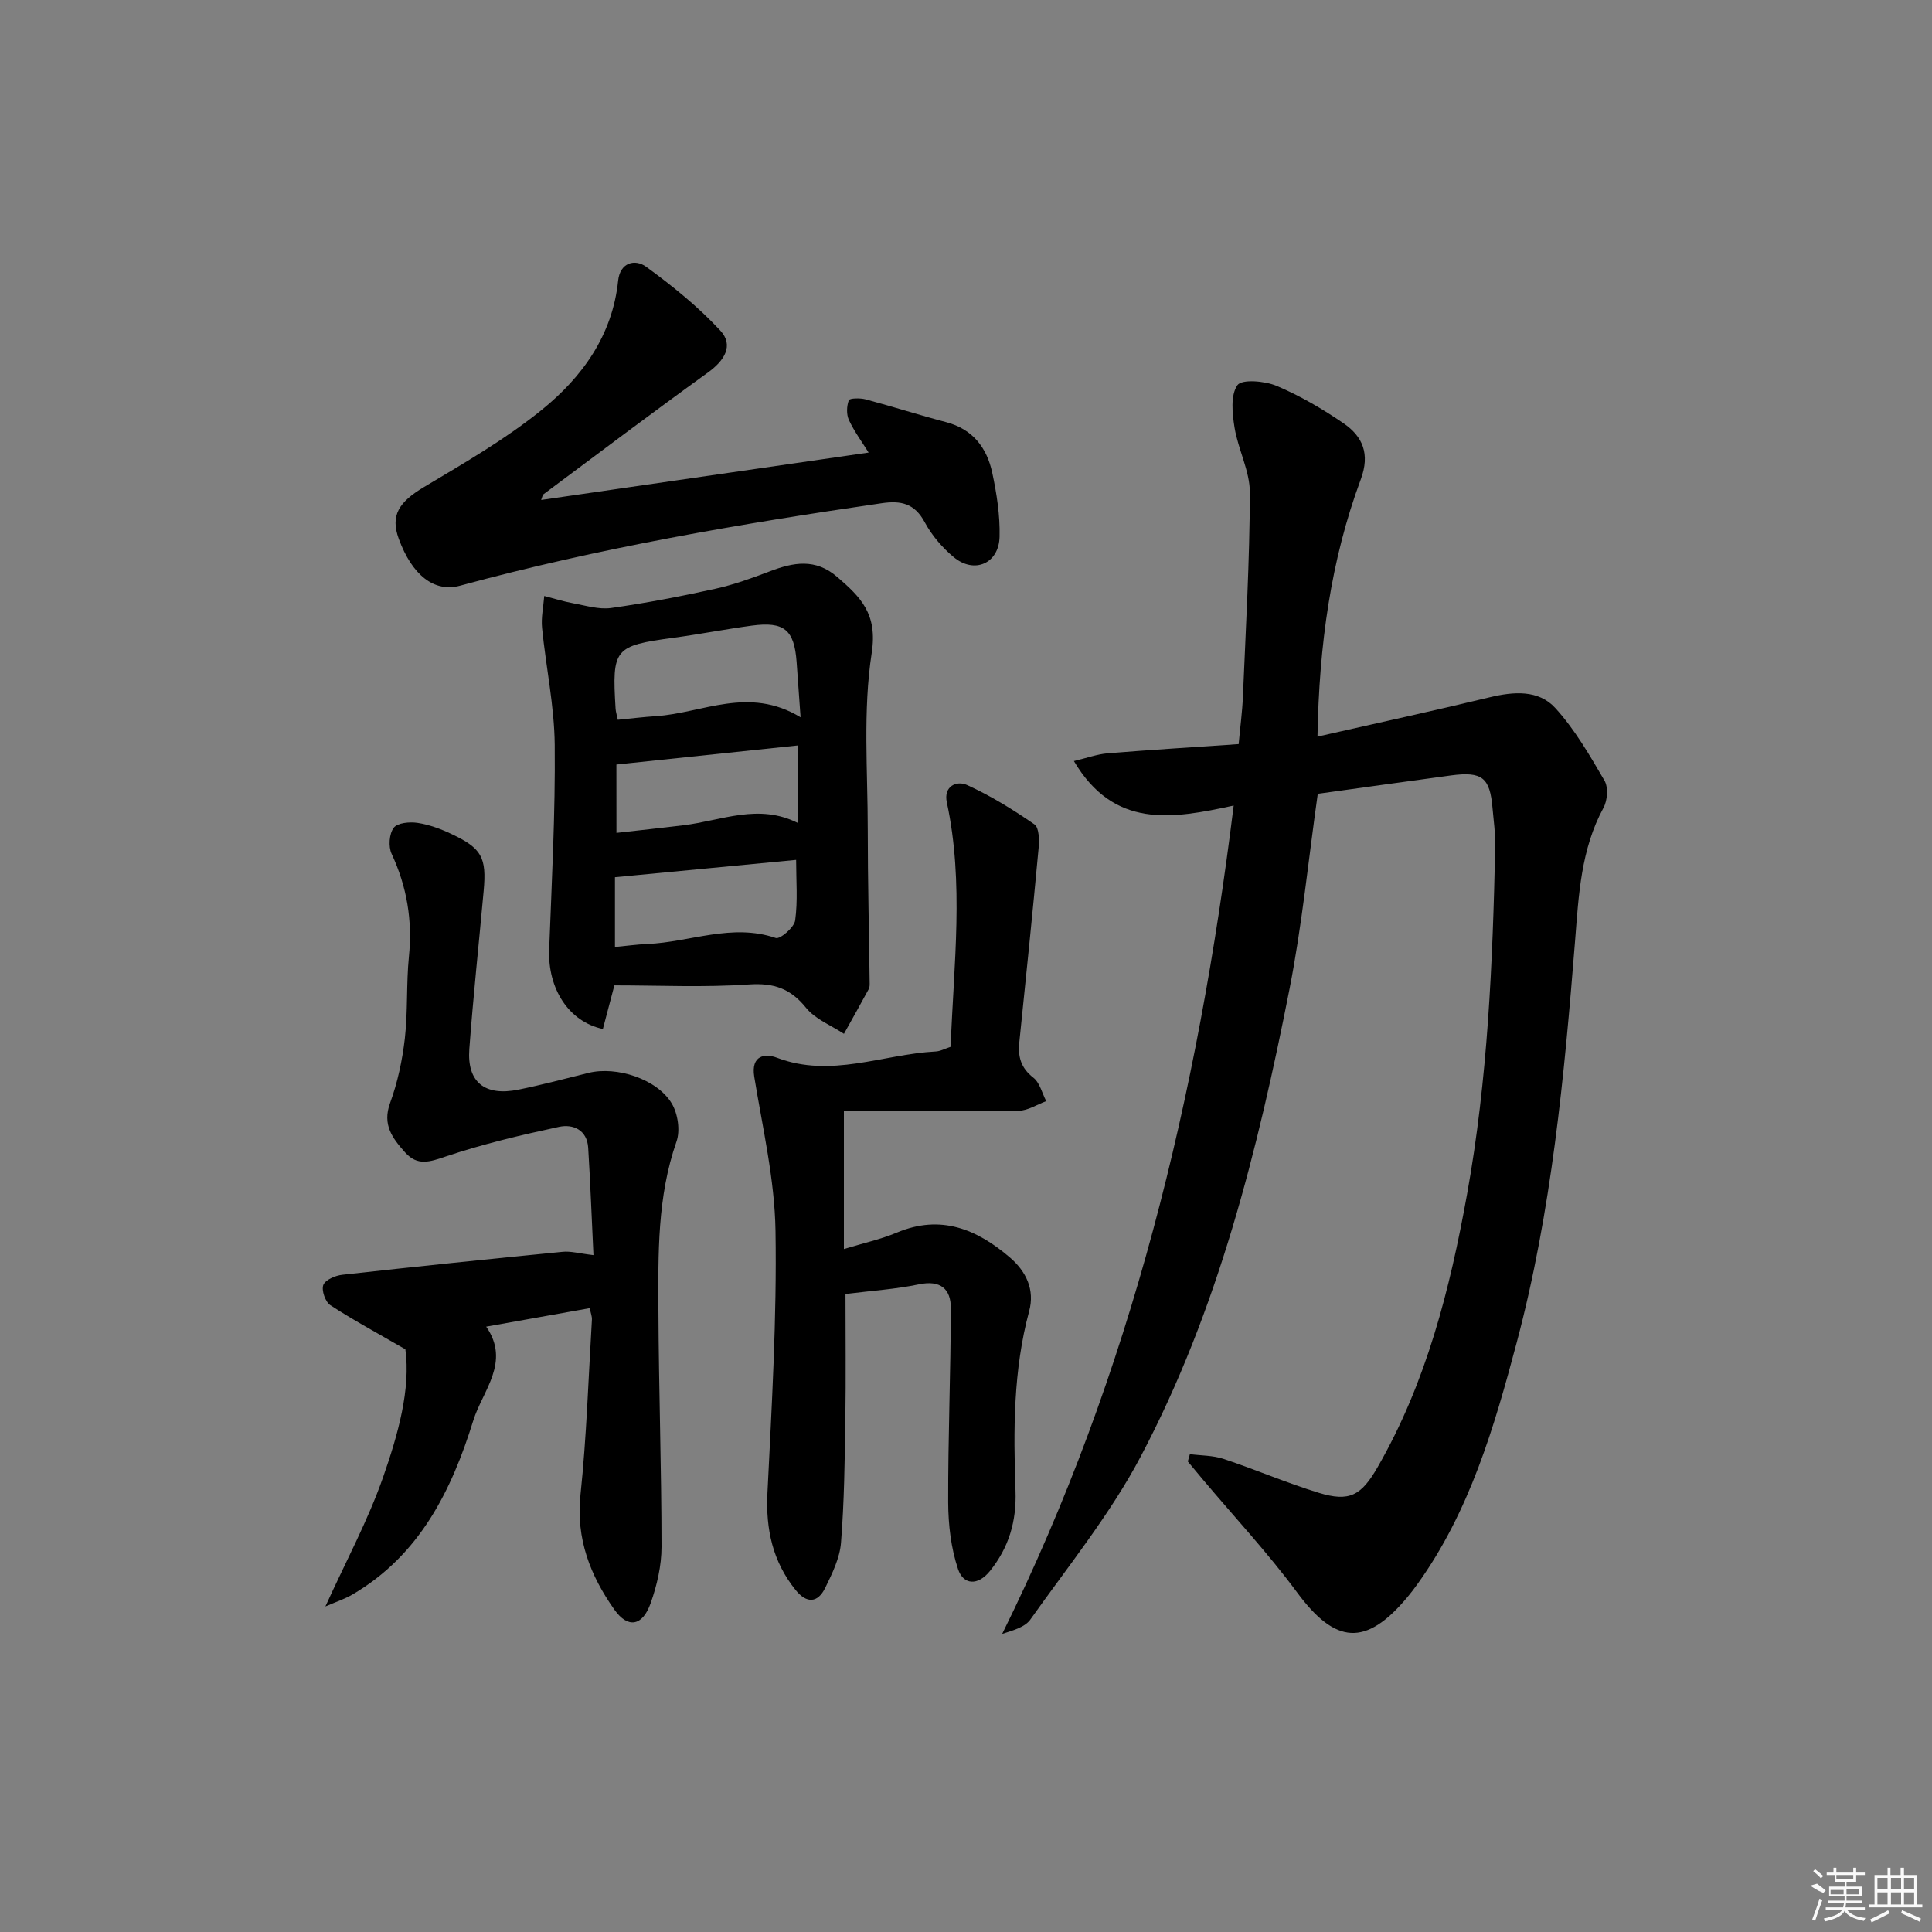
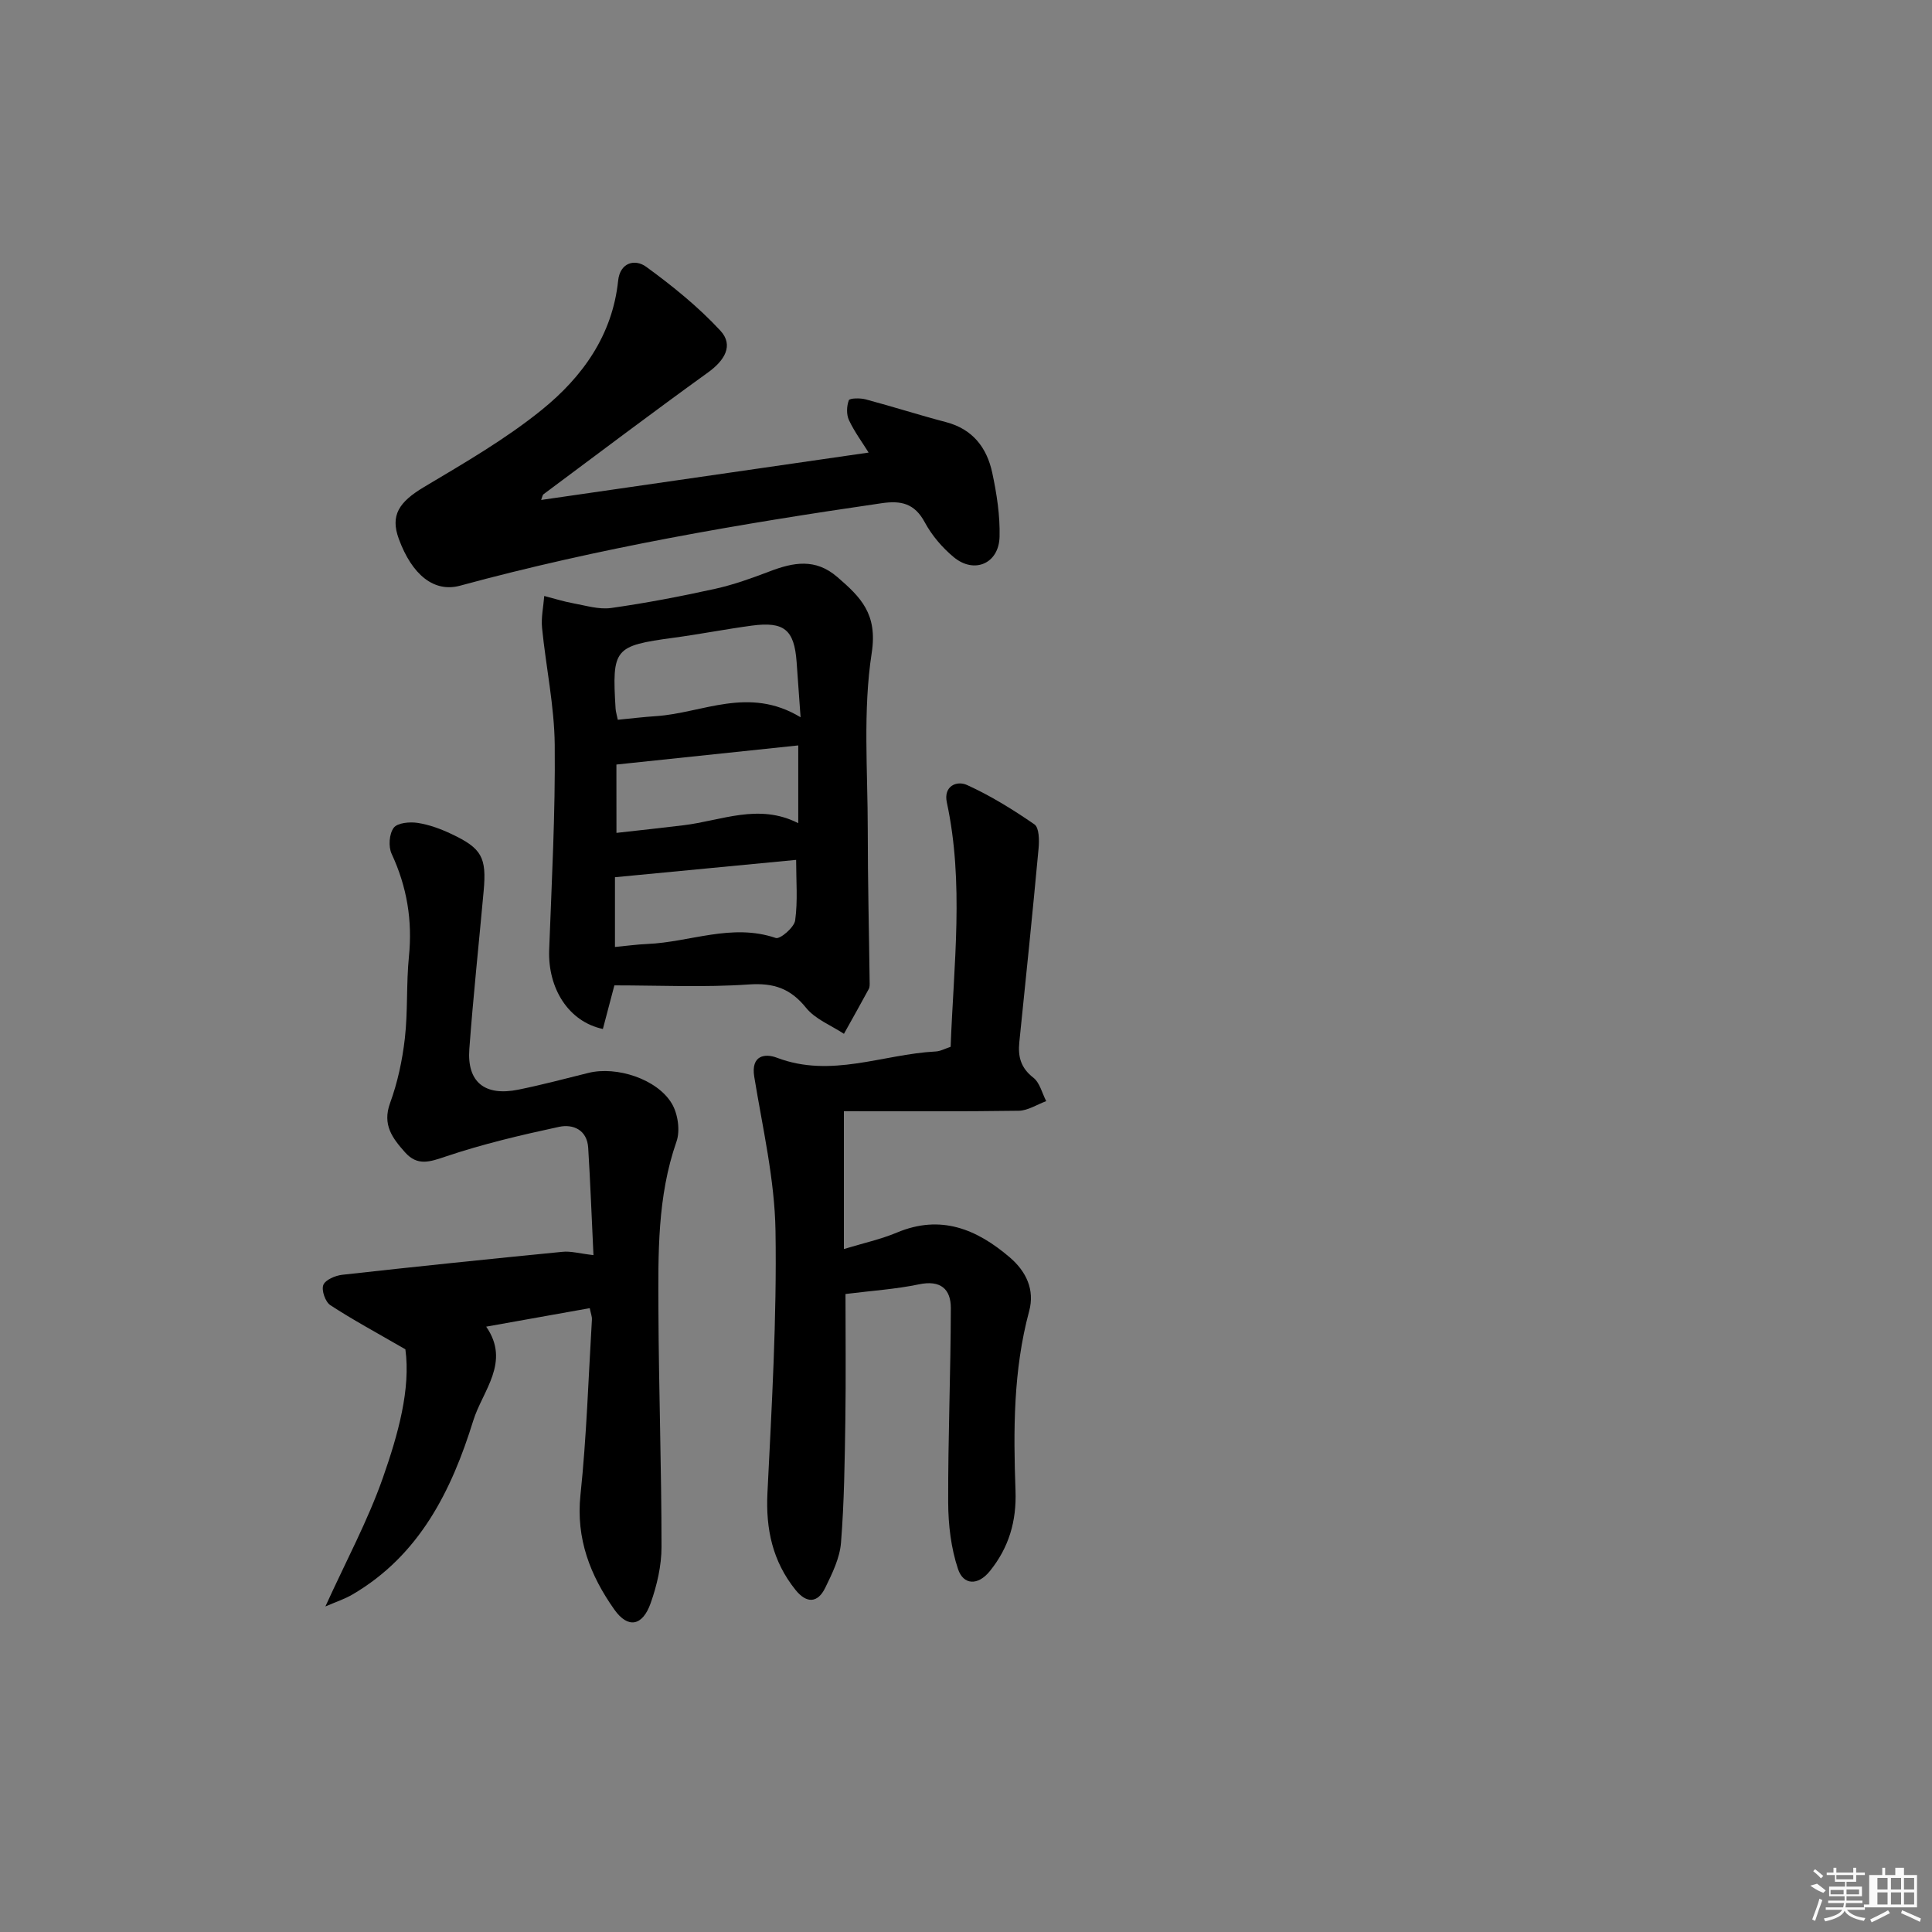
<svg xmlns="http://www.w3.org/2000/svg" enable-background="new 0 0 400 400" viewBox="0 0 400 400">
  <rect x="0" y="0" width="400" height="400" fill="#808080" stroke="none" />
-   <path d="m272.83 164.35c-1.96 13.81-3.26 27.21-5.84 40.36-6.58 33.43-14.79 66.51-30.82 96.85-6.31 11.95-14.99 22.66-22.85 33.75-1.16 1.64-3.75 2.28-5.83 2.97 26.8-54.19 40.51-111.51 47.93-171.5-12.89 2.81-24.78 4.81-33.08-9.21 2.73-.65 4.81-1.42 6.95-1.6 8.92-.73 17.86-1.27 27.16-1.91.33-3.6.75-6.69.88-9.79.59-14.08 1.4-28.17 1.44-42.26.01-4.48-2.43-8.93-3.17-13.48-.47-2.92-.86-6.7.59-8.78.9-1.29 5.66-.89 8.11.14 4.85 2.04 9.49 4.76 13.85 7.74 4 2.73 5.53 6.37 3.59 11.6-6.23 16.79-8.63 34.31-8.97 53.28 12.23-2.77 23.96-5.33 35.64-8.14 4.97-1.2 10.12-1.6 13.6 2.22 4.04 4.43 7.13 9.8 10.18 15.02.82 1.4.62 4.11-.2 5.62-4.7 8.65-5.14 18.12-5.89 27.57-2.23 27.99-4.85 55.96-12.09 83.19-4.65 17.48-9.72 34.9-20.5 49.92-.68.95-1.38 1.88-2.13 2.77-8.61 10.3-14.9 9.75-22.84-1-6.02-8.14-12.97-15.6-19.5-23.36-1.05-1.24-2.08-2.49-3.12-3.74.14-.5.29-1.01.43-1.51 2.33.3 4.79.25 6.98.98 6.61 2.2 13.03 4.97 19.68 7.01 6.36 1.95 8.81.61 12.21-5.3 10.1-17.55 14.97-36.85 18.52-56.52 4.29-23.79 5.31-47.88 5.83-71.99.06-2.64-.33-5.29-.56-7.94-.54-6.33-2.14-7.62-8.58-6.77-9.21 1.24-18.41 2.54-27.6 3.81z" />
  <path d="m122.87 259.86c-.37-7.67-.64-14.95-1.09-22.22-.23-3.71-3.12-4.96-6.03-4.34-7.89 1.7-15.8 3.56-23.43 6.13-3.34 1.13-5.88 2.04-8.45-.84-2.59-2.91-4.76-5.69-3.11-10.21 1.56-4.27 2.54-8.86 3.06-13.39.64-5.6.28-11.3.84-16.91.76-7.49-.4-14.48-3.58-21.31-.69-1.48-.51-4.13.43-5.38.77-1.04 3.32-1.27 4.95-1.02 2.42.37 4.82 1.26 7.05 2.32 6.24 2.95 7.25 4.83 6.63 11.73-.99 10.92-2.16 21.83-2.97 32.76-.51 6.86 3.19 9.83 10.16 8.42 4.87-.99 9.68-2.27 14.51-3.47 5.81-1.44 14.22 1.26 17.25 6.35 1.26 2.12 1.77 5.59.97 7.87-3.99 11.43-3.79 23.22-3.74 34.99.07 16.31.64 32.62.64 48.93 0 3.9-.94 7.95-2.25 11.65-1.68 4.75-4.69 5.32-7.52 1.32-4.96-7.02-7.97-14.63-7.01-23.74 1.27-12.05 1.64-24.19 2.37-36.29.04-.62-.23-1.27-.45-2.37-7.07 1.26-14.02 2.5-21.44 3.83 5.11 7.35-.76 13.27-2.68 19.46-4.49 14.49-11.12 27.87-25 35.99-1.62.95-3.45 1.54-5.61 2.48 4.25-9.35 8.78-17.75 11.91-26.66 3.16-9.01 5.77-18.38 4.65-26.58-5.87-3.4-10.84-6.07-15.54-9.14-1.04-.68-1.87-3.08-1.45-4.18.41-1.07 2.49-1.95 3.92-2.11 15.17-1.69 30.35-3.26 45.54-4.75 1.72-.2 3.53.34 6.47.68z" />
  <path d="m196.82 216.73c.64-17.19 2.8-33.93-.79-50.61-.72-3.36 2.04-4.57 4.19-3.59 4.88 2.22 9.52 5.09 13.95 8.15.98.68 1.01 3.28.86 4.93-1.24 13.39-2.61 26.78-3.99 40.16-.31 3.01.31 5.34 2.9 7.35 1.34 1.04 1.81 3.21 2.67 4.86-1.9.69-3.79 1.96-5.7 1.99-11.96.18-23.93.09-36.19.09v28.54c3.92-1.2 7.59-1.99 11-3.42 9.08-3.8 16.53-.69 23.36 5.16 3.38 2.9 5.2 6.69 3.99 11.14-3.29 12.22-3.27 24.69-2.82 37.15.23 6.33-1.37 11.77-5.31 16.65-2.49 3.08-5.48 2.87-6.58-.39-1.47-4.36-2.03-9.21-2.05-13.85-.04-13.4.52-26.8.55-40.2.01-3.97-2.14-5.87-6.61-4.93-4.83 1.01-9.8 1.32-15.2 2 0 8.56.1 17.33-.03 26.09-.13 8.47-.23 16.96-.9 25.4-.25 3.18-1.81 6.36-3.25 9.31-1.57 3.23-3.88 3.31-6.17.46-4.72-5.88-6.18-12.53-5.81-20.04.89-18.09 1.96-36.21 1.67-54.3-.17-10.66-2.67-21.29-4.4-31.9-.73-4.5 2.28-4.86 4.69-3.94 11.21 4.27 21.91-.71 32.82-1.29.98-.03 1.91-.56 3.15-.97z" />
  <path d="m127.2 204.01c-.91 3.43-1.65 6.24-2.38 9.03-7.09-1.51-11.42-8.37-11.12-16.41.53-14.14 1.29-28.28 1.15-42.42-.08-8.07-1.82-16.11-2.62-24.18-.22-2.18.28-4.42.45-6.64 1.99.51 3.96 1.14 5.98 1.51 2.6.47 5.33 1.33 7.86.98 7.22-1.02 14.41-2.4 21.53-3.97 3.85-.85 7.62-2.21 11.32-3.62 4.9-1.87 9.45-2.74 13.97 1.16 4.87 4.2 8.38 7.64 7.14 15.72-1.85 11.98-.82 24.43-.82 36.68 0 10.48.26 20.96.39 31.43.01.5.04 1.07-.18 1.48-1.68 3.11-3.42 6.19-5.14 9.28-2.65-1.75-5.92-3.01-7.83-5.37-3.24-4.02-6.68-5.2-11.85-4.85-9.25.64-18.58.19-27.85.19zm38.55-55.51c-.33-4.61-.56-8.04-.82-11.46-.49-6.66-2.57-8.41-9.29-7.51-5.41.73-10.77 1.78-16.18 2.51-12.29 1.67-12.77 2.2-12.01 14.68.04.64.25 1.27.46 2.3 2.7-.26 5.3-.58 7.9-.75 9.65-.63 19.18-6.29 29.94.23zm-.92 29.53c-12.65 1.21-24.9 2.38-37.51 3.59v14.44c2.45-.23 4.57-.53 6.7-.62 8.84-.37 17.49-4.35 26.6-1.24.89.3 3.81-2.19 4.01-3.64.56-4.03.2-8.19.2-12.53zm-37.2-5.59c5.04-.57 9.47-1.04 13.89-1.58 7.85-.95 15.56-4.61 23.75-.43 0-5.85 0-10.91 0-16.1-12.68 1.34-25.04 2.64-37.65 3.96.01 3.93.01 8.7.01 14.15z" />
  <path d="m112.04 103.51c22.7-3.29 45.14-6.53 67.8-9.81-1.3-2.09-2.93-4.29-4.07-6.71-.55-1.17-.49-2.89-.03-4.12.17-.45 2.35-.49 3.47-.19 5.59 1.49 11.11 3.26 16.7 4.73 5.5 1.45 8.41 5.3 9.52 10.45.93 4.34 1.63 8.85 1.52 13.26-.13 5.56-5.23 7.77-9.49 4.23-2.38-1.97-4.54-4.51-6-7.22-2.11-3.92-4.9-4.54-8.96-3.94-29.37 4.27-58.58 9.27-87.25 17.07-5.35 1.45-9.93-2.18-12.69-9.71-1.77-4.84.01-7.6 5.22-10.71 8.36-4.99 16.89-9.91 24.42-16.01 8.34-6.76 14.6-15.38 15.78-26.73.39-3.75 3.48-4.56 5.81-2.86 5.45 3.97 10.78 8.28 15.35 13.21 2.85 3.08.82 6.23-2.55 8.66-11.45 8.26-22.72 16.77-34.05 25.21-.22.15-.26.57-.5 1.19z" />
  <g fill="#fafafa">
    <path d="m374.8 390.4 1.4-.4c.7.5 1.3 1 1.8 1.4l-.5.5c-1.5-.6-2.1-1.1-2.7-1.5zm1 7.3-.6-.3c.5-1.4 1.1-2.8 1.5-4.3.2.1.4.2.6.3-.5 1.3-1 2.8-1.5 4.3zm-.4-10.3.4-.4c.4.3 1 .8 1.7 1.4l-.5.5c-.4-.5-1-1-1.6-1.5zm2.5.3h1.7v-1h.6v1h3.5v-1h.6v1h1.8v.5h-1.8v1.4h-2v1h3.2v2h-3.2v.9h3.3v.5h-3.4c0 .3-.1.6-.1.9h4v.5h-3.7c.7.9 1.9 1.5 3.8 1.7-.1.2-.2.4-.3.6-2.1-.4-3.5-1.1-4-2.1-.4 1-1.8 1.7-4 2.2-.1-.2-.2-.4-.3-.6 2.1-.4 3.4-1 3.8-1.8h-3.4v-.5h3.6c.1-.3.1-.6.2-.9h-3.3v-.5h3.4c0-.3 0-.6 0-.9h-3.2v-2h3.3v-1h-2.1v-1.4h-1.7v-.5zm1.1 3.5v1h2.7c0-.3 0-.4 0-.4 0-.1 0-.2 0-.2 0-.1 0-.2 0-.3h-2.7zm1.2-3v.9h3.5v-.9zm4.7 3h-2.6v.6.4h2.6z" />
-     <path d="m393.6 386.7h.6v1.5h2.7v6.1h1.1v.6h-11v-.6h1.1v-6.1h2.7v-1.5h.6v1.5h2.1v-1.5zm-2.7 8.8.4.6c-1.2.6-2.5 1.3-3.8 1.9-.1-.2-.2-.4-.3-.6 1.2-.6 2.5-1.2 3.7-1.9zm-2.2-6.7v2.4h2.1v-2.4zm0 3v2.5h2.1v-2.5zm2.8-3v2.4h2.1v-2.4zm0 3v2.5h2.1v-2.5zm6 6.1c-1.4-.7-2.7-1.3-3.9-1.8l.2-.6c1.5.6 2.7 1.2 3.9 1.7zm-1.2-9.1h-2.1v2.4h2.1zm-2.1 3v2.5h2.1v-2.5z" />
+     <path d="m393.6 386.7h.6v1.5h2.7v6.1v.6h-11v-.6h1.1v-6.1h2.7v-1.5h.6v1.5h2.1v-1.5zm-2.7 8.8.4.6c-1.2.6-2.5 1.3-3.8 1.9-.1-.2-.2-.4-.3-.6 1.2-.6 2.5-1.2 3.7-1.9zm-2.2-6.7v2.4h2.1v-2.4zm0 3v2.5h2.1v-2.5zm2.8-3v2.4h2.1v-2.4zm0 3v2.5h2.1v-2.5zm6 6.1c-1.4-.7-2.7-1.3-3.9-1.8l.2-.6c1.5.6 2.7 1.2 3.9 1.7zm-1.2-9.1h-2.1v2.4h2.1zm-2.1 3v2.5h2.1v-2.5z" />
  </g>
</svg>